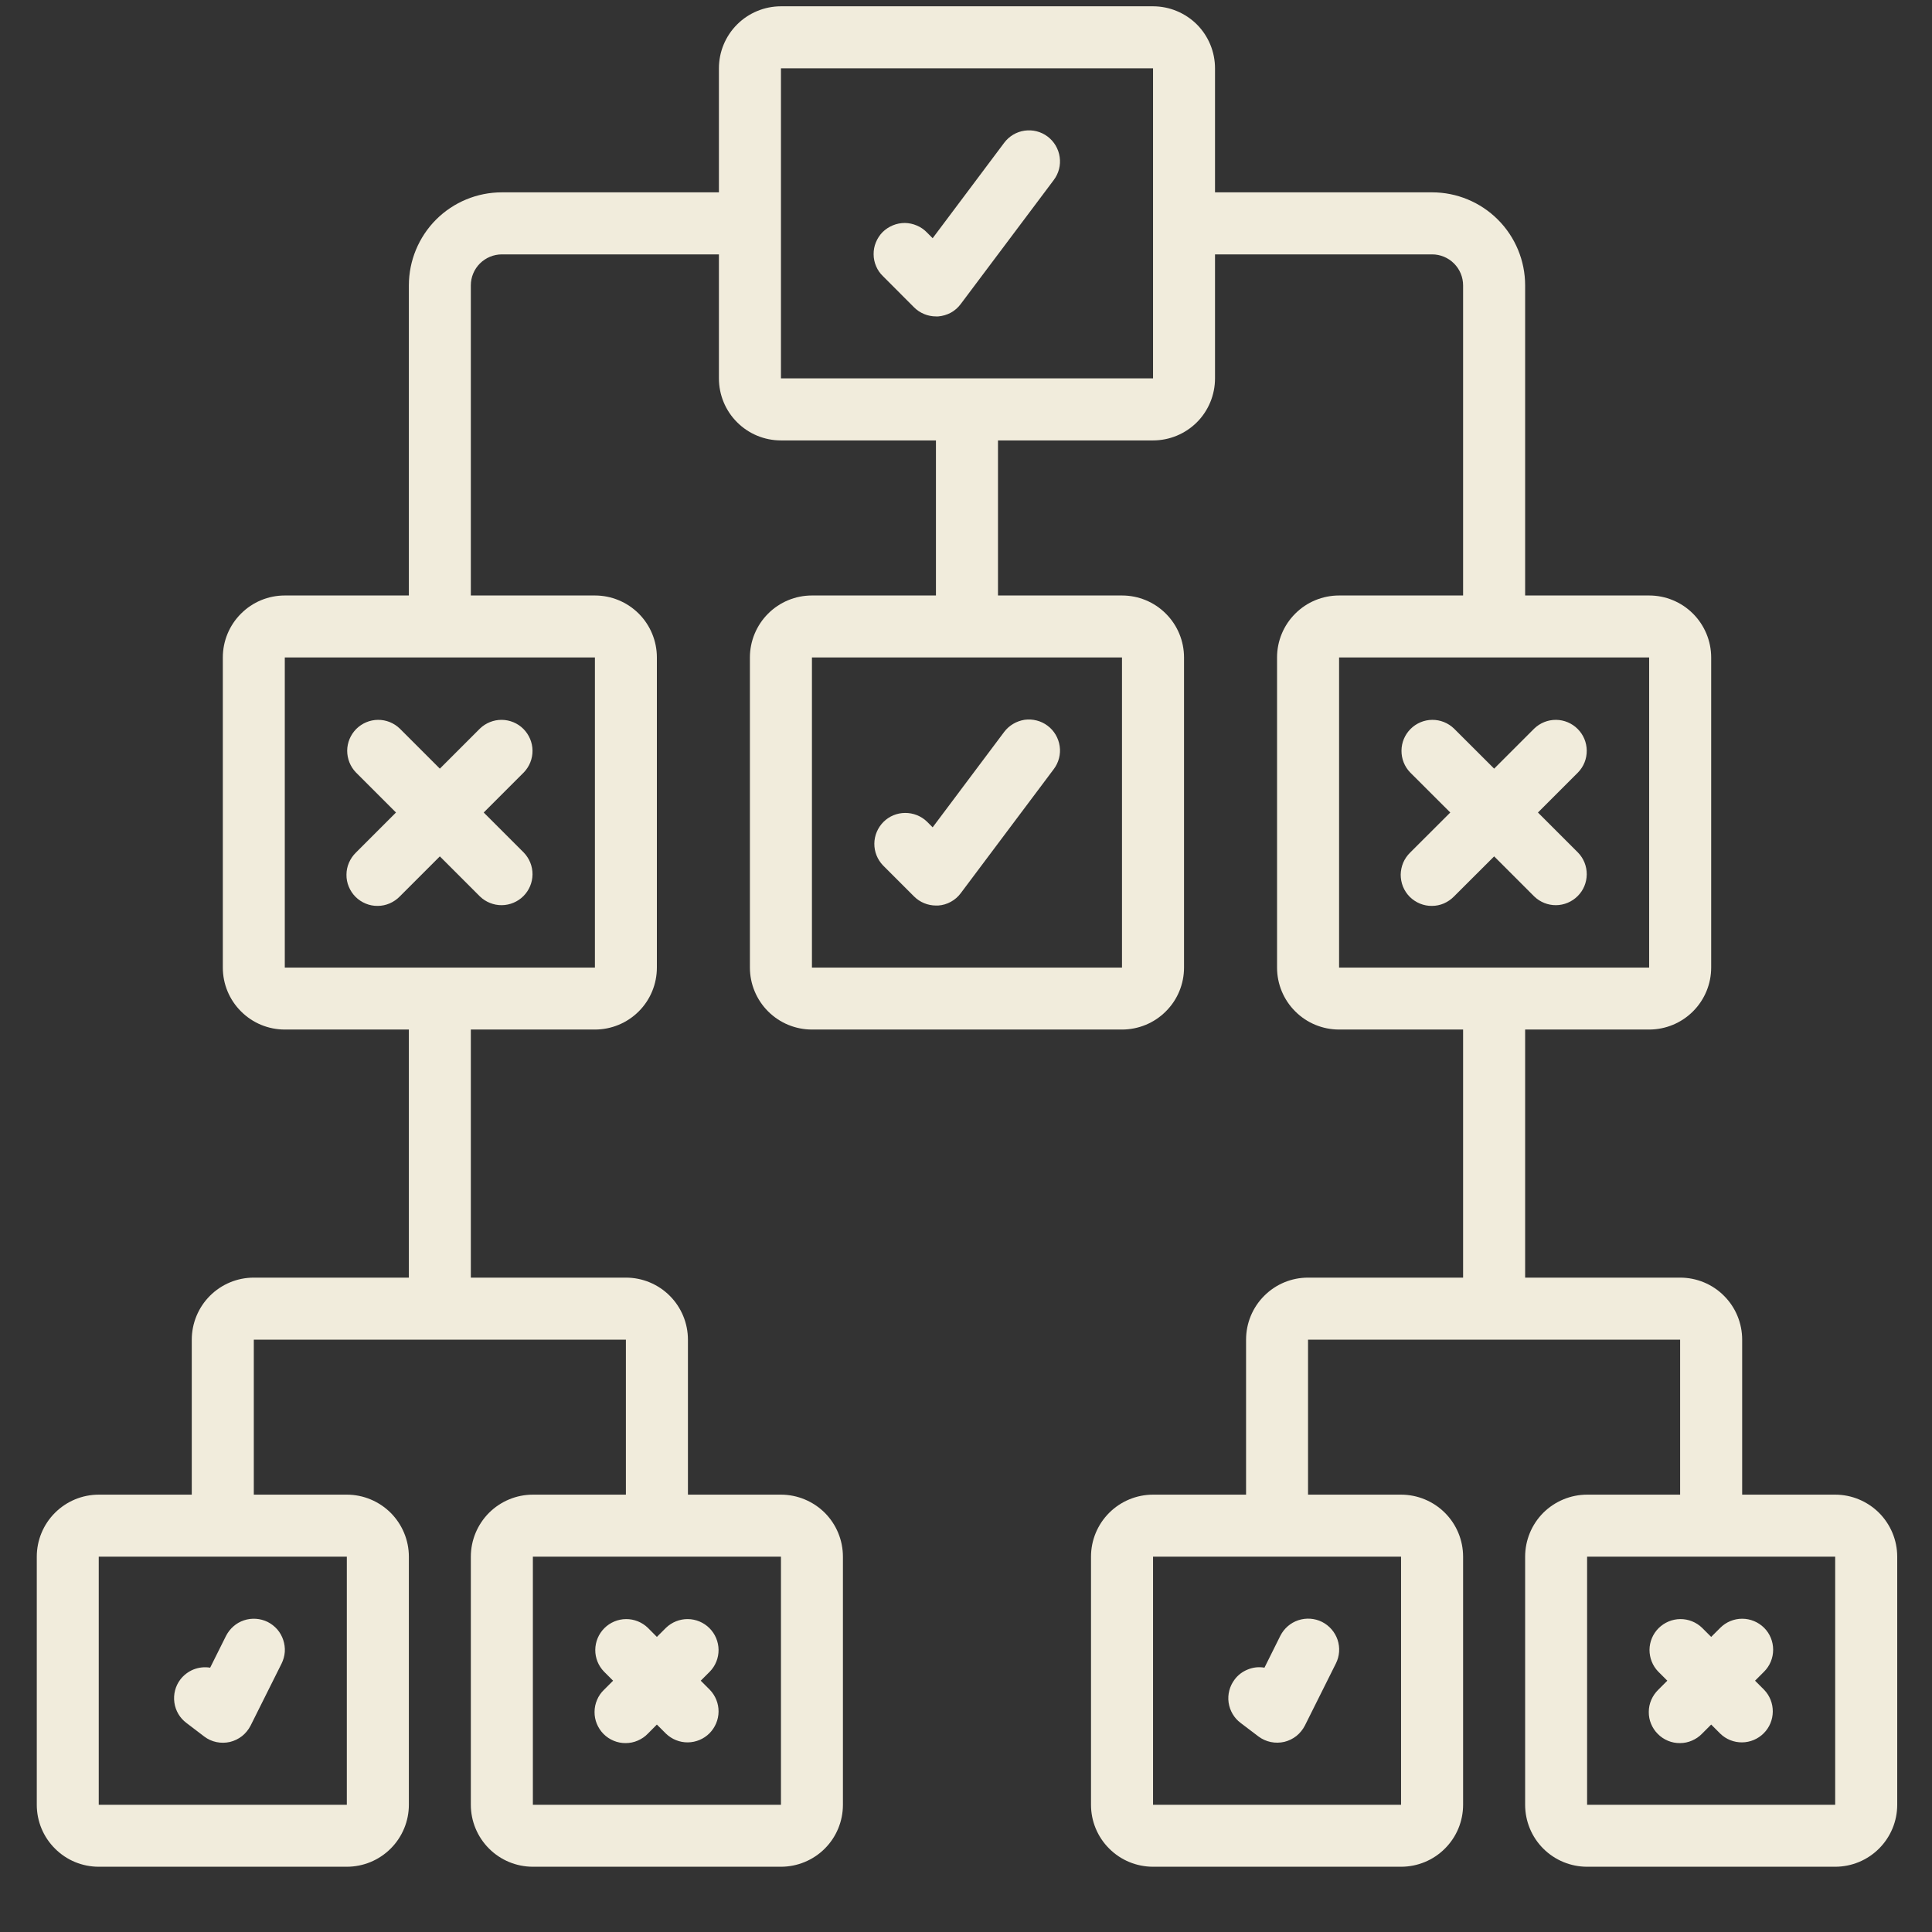
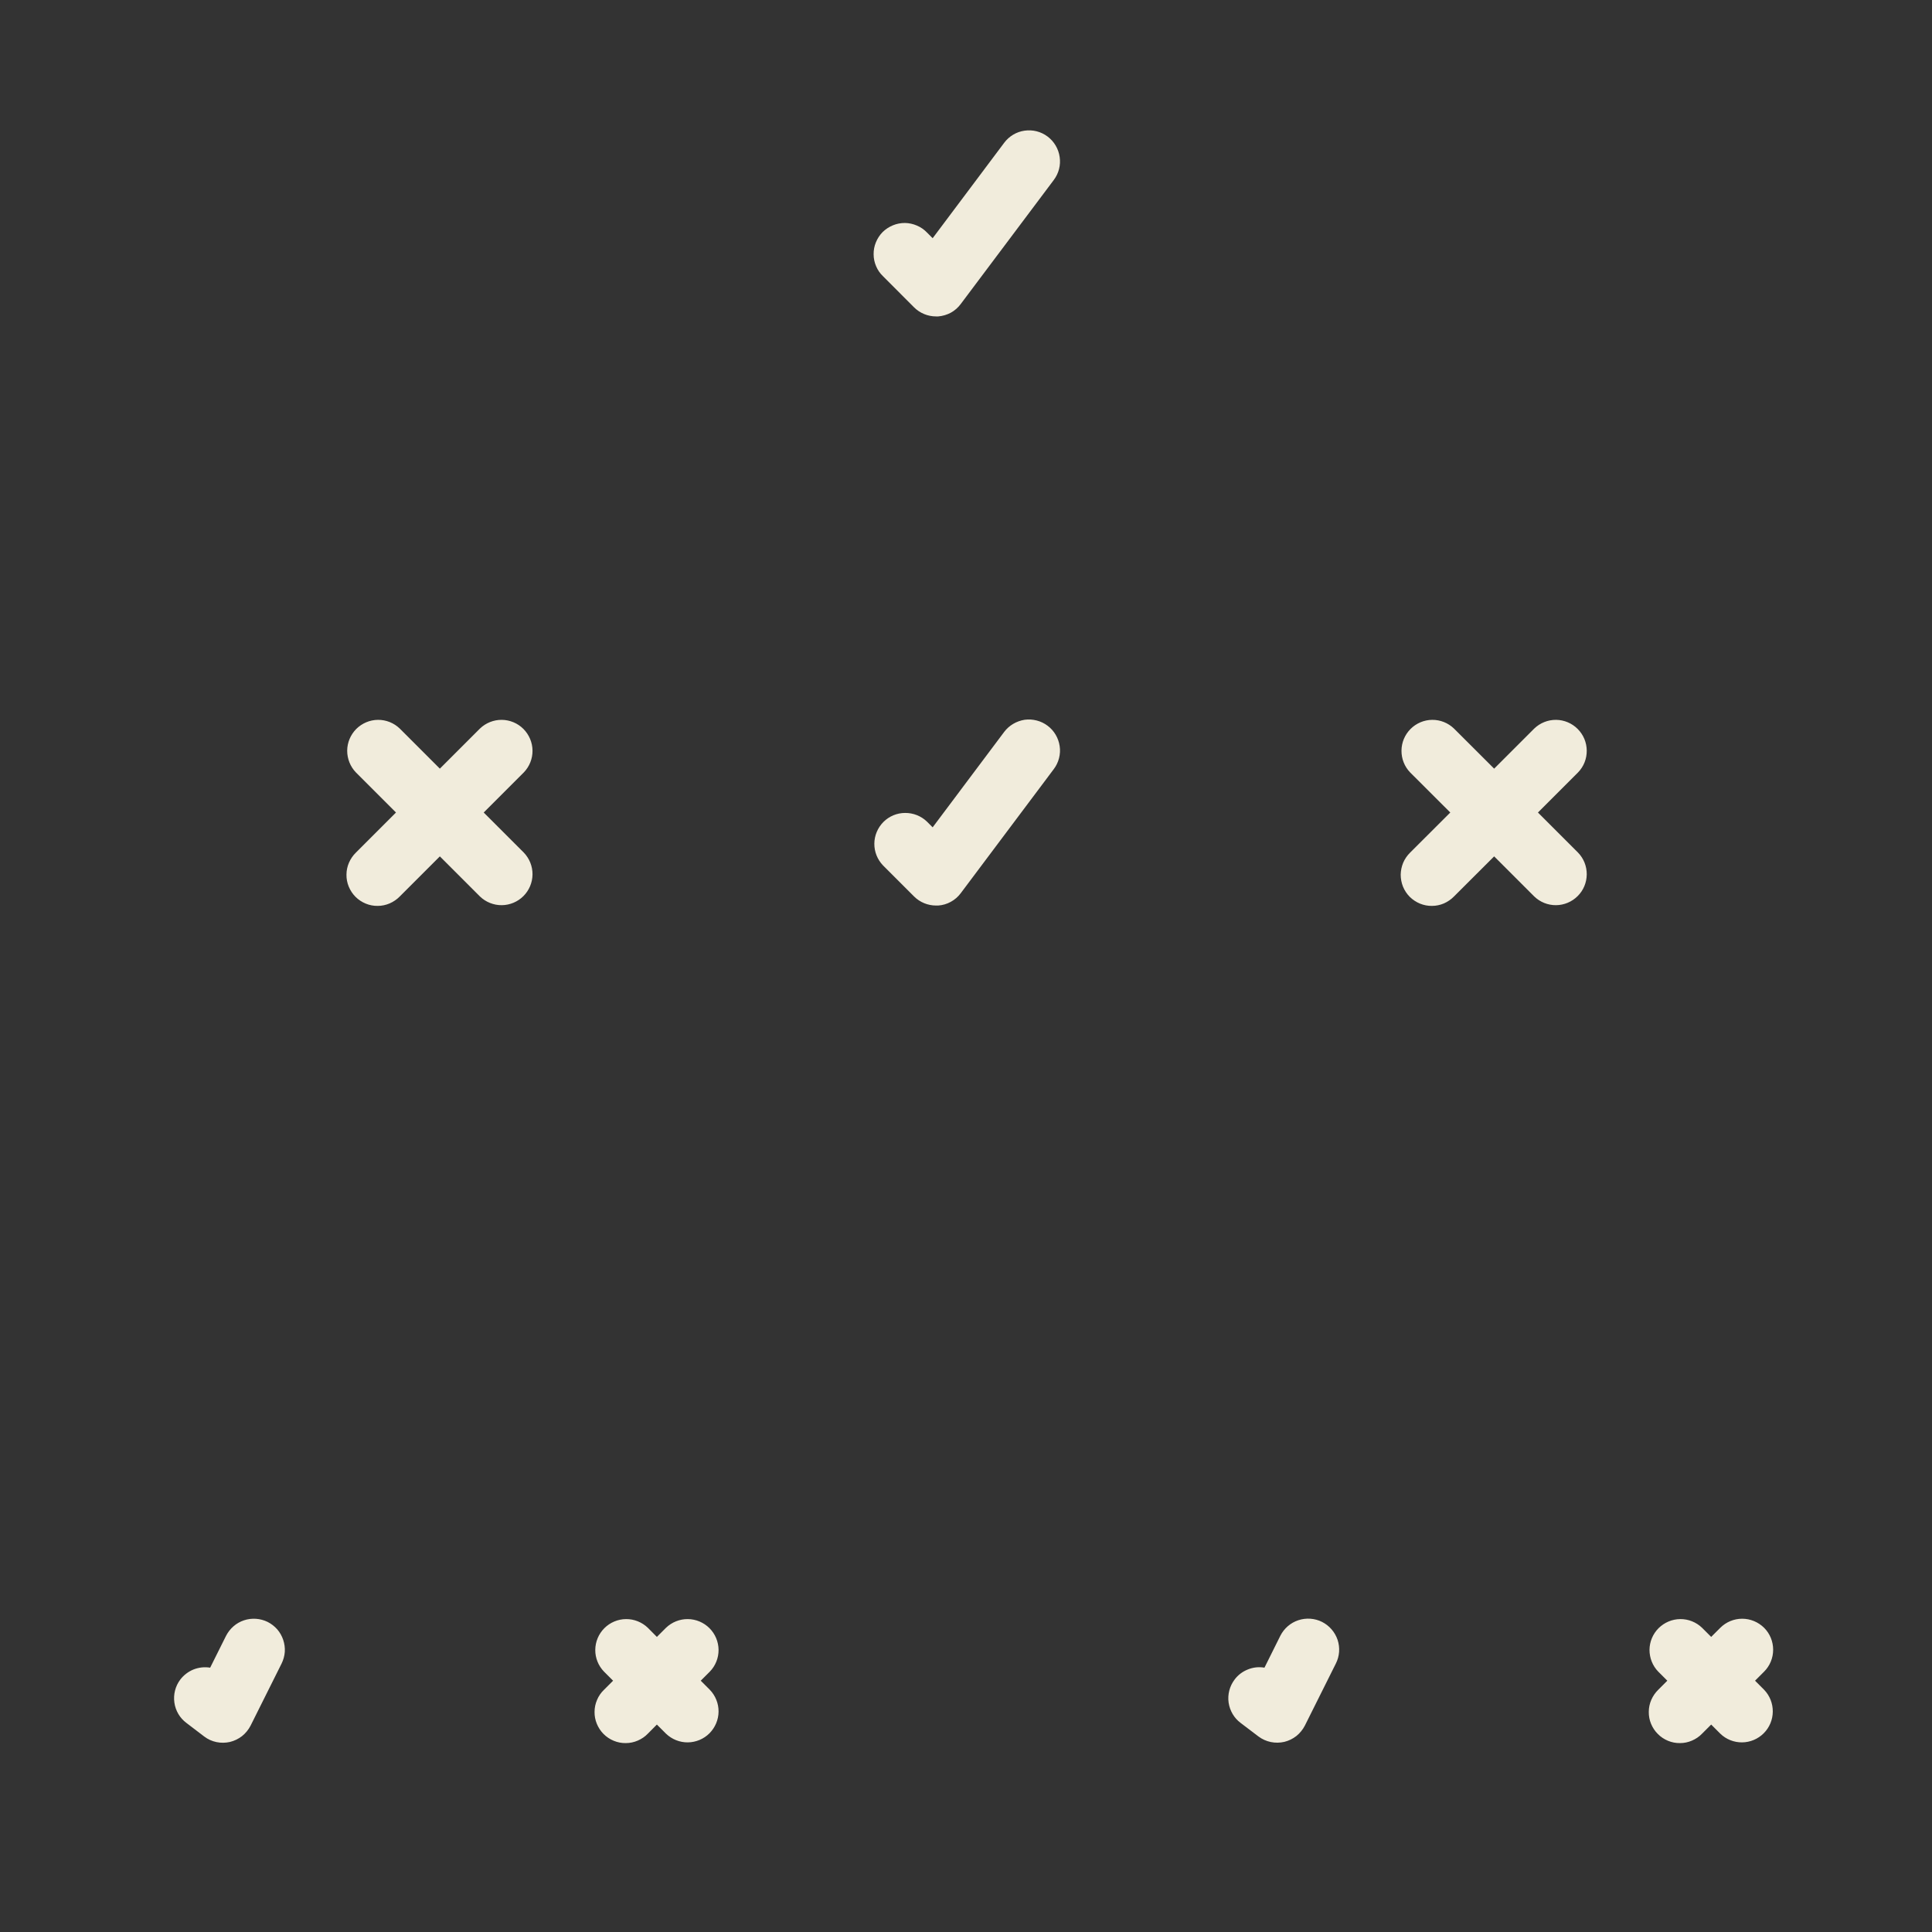
<svg xmlns="http://www.w3.org/2000/svg" width="27" height="27" viewBox="0 0 27 27" fill="none">
  <rect x="0" y="0" width="27" height="27" fill="#333333" stroke="none" />
-   <path d="M25.647 20.888H24.347V18.722C24.347 18.492 24.256 18.271 24.093 18.109C23.931 17.946 23.71 17.855 23.48 17.855H21.314V14.388H23.047C23.277 14.388 23.497 14.297 23.66 14.134C23.822 13.972 23.914 13.752 23.914 13.522V9.188C23.914 8.959 23.822 8.738 23.66 8.576C23.497 8.413 23.277 8.322 23.047 8.322H21.314V3.988C21.314 3.644 21.177 3.313 20.933 3.069C20.689 2.825 20.358 2.688 20.014 2.688H16.98V0.955C16.98 0.725 16.889 0.505 16.727 0.342C16.564 0.18 16.343 0.088 16.114 0.088L10.914 0.088C10.684 0.088 10.463 0.18 10.301 0.342C10.138 0.505 10.047 0.725 10.047 0.955V2.688H7.014C6.669 2.688 6.338 2.825 6.094 3.069C5.851 3.313 5.714 3.644 5.714 3.988V8.322H3.98C3.75 8.322 3.53 8.413 3.368 8.576C3.205 8.738 3.114 8.959 3.114 9.188V13.522C3.114 13.752 3.205 13.972 3.368 14.134C3.53 14.297 3.75 14.388 3.98 14.388H5.714V17.855H3.547C3.317 17.855 3.097 17.946 2.934 18.109C2.772 18.271 2.68 18.492 2.68 18.722V20.888H1.38C1.15 20.888 0.93 20.98 0.768 21.142C0.605 21.305 0.514 21.525 0.514 21.755L0.514 25.222C0.514 25.452 0.605 25.672 0.768 25.834C0.93 25.997 1.15 26.088 1.38 26.088H4.847C5.077 26.088 5.297 25.997 5.46 25.834C5.622 25.672 5.714 25.452 5.714 25.222V21.755C5.714 21.525 5.622 21.305 5.46 21.142C5.297 20.98 5.077 20.888 4.847 20.888H3.547V18.722H8.747V20.888H7.447C7.217 20.888 6.997 20.98 6.834 21.142C6.672 21.305 6.58 21.525 6.58 21.755V25.222C6.58 25.452 6.672 25.672 6.834 25.834C6.997 25.997 7.217 26.088 7.447 26.088H10.914C11.143 26.088 11.364 25.997 11.527 25.834C11.689 25.672 11.78 25.452 11.78 25.222V21.755C11.78 21.525 11.689 21.305 11.527 21.142C11.364 20.98 11.143 20.888 10.914 20.888H9.614V18.722C9.614 18.492 9.522 18.271 9.36 18.109C9.197 17.946 8.977 17.855 8.747 17.855H6.58V14.388H8.314C8.544 14.388 8.764 14.297 8.927 14.134C9.089 13.972 9.18 13.752 9.18 13.522V9.188C9.18 8.959 9.089 8.738 8.927 8.576C8.764 8.413 8.544 8.322 8.314 8.322H6.58V3.988C6.58 3.873 6.626 3.763 6.707 3.682C6.789 3.601 6.899 3.555 7.014 3.555H10.047V5.288C10.047 5.518 10.138 5.739 10.301 5.901C10.463 6.064 10.684 6.155 10.914 6.155H13.08V8.322H11.347C11.117 8.322 10.897 8.413 10.734 8.576C10.572 8.738 10.48 8.959 10.48 9.188V13.522C10.48 13.752 10.572 13.972 10.734 14.134C10.897 14.297 11.117 14.388 11.347 14.388H15.68C15.91 14.388 16.131 14.297 16.293 14.134C16.456 13.972 16.547 13.752 16.547 13.522V9.188C16.547 8.959 16.456 8.738 16.293 8.576C16.131 8.413 15.91 8.322 15.68 8.322H13.947V6.155H16.114C16.343 6.155 16.564 6.064 16.727 5.901C16.889 5.739 16.98 5.518 16.98 5.288V3.555H20.014C20.129 3.555 20.239 3.601 20.32 3.682C20.401 3.763 20.447 3.873 20.447 3.988V8.322H18.714C18.484 8.322 18.263 8.413 18.101 8.576C17.938 8.738 17.847 8.959 17.847 9.188V13.522C17.847 13.752 17.938 13.972 18.101 14.134C18.263 14.297 18.484 14.388 18.714 14.388H20.447V17.855H18.28C18.05 17.855 17.83 17.946 17.668 18.109C17.505 18.271 17.414 18.492 17.414 18.722V20.888H16.114C15.884 20.888 15.663 20.98 15.501 21.142C15.338 21.305 15.247 21.525 15.247 21.755V25.222C15.247 25.452 15.338 25.672 15.501 25.834C15.663 25.997 15.884 26.088 16.114 26.088H19.58C19.81 26.088 20.031 25.997 20.193 25.834C20.356 25.672 20.447 25.452 20.447 25.222V21.755C20.447 21.525 20.356 21.305 20.193 21.142C20.031 20.98 19.81 20.888 19.58 20.888H18.28V18.722H23.48V20.888H22.18C21.951 20.888 21.73 20.98 21.567 21.142C21.405 21.305 21.314 21.525 21.314 21.755V25.222C21.314 25.452 21.405 25.672 21.567 25.834C21.73 25.997 21.951 26.088 22.18 26.088H25.647C25.877 26.088 26.097 25.997 26.26 25.834C26.422 25.672 26.514 25.452 26.514 25.222V21.755C26.514 21.525 26.422 21.305 26.26 21.142C26.097 20.98 25.877 20.888 25.647 20.888ZM4.847 25.222H1.38V21.755H4.847V25.222ZM10.914 25.222H7.447V21.755H10.914V25.222ZM8.314 13.522H3.98V9.188H8.314V13.522ZM15.68 13.522H11.347V9.188H15.68V13.522ZM10.914 5.288V0.955H16.114V5.288H10.914ZM18.714 9.188H23.047V13.522H18.714V9.188ZM19.58 25.222H16.114V21.755H19.58V25.222ZM22.18 25.222V21.755H25.647V25.222H22.18Z" fill="#F1ECDC" />
  <path d="M14.034 1.995L13.034 3.329L12.954 3.249C12.914 3.207 12.866 3.174 12.813 3.152C12.76 3.129 12.703 3.117 12.646 3.116C12.588 3.116 12.531 3.127 12.478 3.149C12.425 3.171 12.376 3.203 12.335 3.243C12.295 3.284 12.263 3.332 12.241 3.386C12.219 3.439 12.208 3.496 12.209 3.554C12.209 3.611 12.221 3.668 12.244 3.721C12.266 3.774 12.299 3.821 12.341 3.861L12.774 4.295C12.855 4.376 12.966 4.422 13.081 4.422H13.111C13.173 4.417 13.234 4.399 13.288 4.37C13.343 4.34 13.39 4.298 13.427 4.248L14.727 2.515C14.796 2.423 14.826 2.308 14.809 2.194C14.793 2.08 14.732 1.977 14.64 1.908C14.595 1.874 14.543 1.849 14.488 1.835C14.433 1.821 14.376 1.818 14.319 1.826C14.205 1.842 14.103 1.903 14.034 1.995ZM12.954 11.482C12.872 11.403 12.762 11.36 12.649 11.361C12.535 11.361 12.426 11.407 12.346 11.487C12.266 11.568 12.22 11.676 12.219 11.79C12.218 11.904 12.262 12.013 12.341 12.095L12.774 12.528C12.855 12.609 12.966 12.655 13.081 12.655H13.111C13.173 12.651 13.234 12.633 13.288 12.603C13.343 12.573 13.39 12.532 13.427 12.482L14.727 10.748C14.761 10.703 14.786 10.651 14.8 10.596C14.814 10.541 14.818 10.483 14.809 10.427C14.801 10.371 14.782 10.317 14.753 10.268C14.724 10.219 14.686 10.176 14.64 10.142C14.595 10.108 14.543 10.083 14.488 10.069C14.433 10.055 14.376 10.051 14.319 10.059C14.263 10.068 14.209 10.087 14.16 10.116C14.111 10.145 14.068 10.183 14.034 10.228L13.034 11.562L12.954 11.482ZM5.587 10.182C5.505 10.103 5.396 10.059 5.282 10.06C5.168 10.061 5.06 10.107 4.979 10.187C4.899 10.268 4.853 10.376 4.852 10.49C4.852 10.604 4.895 10.713 4.974 10.795L5.534 11.355L4.974 11.915C4.933 11.955 4.9 12.003 4.877 12.056C4.854 12.109 4.842 12.166 4.842 12.223C4.841 12.281 4.852 12.338 4.874 12.391C4.896 12.444 4.928 12.493 4.969 12.534C5.009 12.574 5.058 12.606 5.111 12.628C5.164 12.65 5.221 12.661 5.279 12.66C5.336 12.66 5.393 12.648 5.446 12.625C5.499 12.602 5.547 12.569 5.587 12.528L6.147 11.968L6.707 12.528C6.789 12.607 6.899 12.651 7.012 12.65C7.126 12.649 7.235 12.603 7.315 12.523C7.395 12.443 7.441 12.334 7.442 12.22C7.443 12.107 7.399 11.997 7.32 11.915L6.76 11.355L7.32 10.795C7.399 10.713 7.443 10.604 7.442 10.49C7.441 10.376 7.395 10.268 7.315 10.187C7.235 10.107 7.126 10.061 7.012 10.06C6.899 10.059 6.789 10.103 6.707 10.182L6.147 10.742L5.587 10.182ZM2.519 23.473C2.45 23.565 2.421 23.68 2.437 23.794C2.453 23.908 2.514 24.011 2.606 24.079L2.854 24.268C2.905 24.307 2.963 24.333 3.025 24.346C3.087 24.359 3.152 24.358 3.214 24.344C3.275 24.329 3.333 24.301 3.383 24.262C3.433 24.222 3.473 24.172 3.502 24.116L3.935 23.249C3.96 23.198 3.976 23.142 3.98 23.086C3.984 23.029 3.976 22.972 3.958 22.918C3.94 22.864 3.912 22.814 3.875 22.771C3.837 22.728 3.792 22.693 3.741 22.667C3.69 22.642 3.634 22.627 3.578 22.623C3.521 22.619 3.464 22.626 3.41 22.644C3.356 22.662 3.306 22.69 3.263 22.728C3.22 22.765 3.185 22.811 3.159 22.861L2.937 23.306C2.859 23.293 2.779 23.302 2.705 23.331C2.631 23.361 2.567 23.41 2.519 23.473ZM9.054 22.749C8.972 22.67 8.862 22.626 8.749 22.627C8.635 22.628 8.526 22.674 8.446 22.754C8.366 22.834 8.32 22.943 8.319 23.057C8.318 23.17 8.362 23.28 8.441 23.361L8.568 23.488L8.441 23.615C8.399 23.655 8.366 23.703 8.344 23.756C8.321 23.809 8.309 23.866 8.309 23.923C8.308 23.981 8.319 24.038 8.341 24.091C8.363 24.144 8.395 24.193 8.435 24.233C8.476 24.274 8.524 24.306 8.578 24.328C8.631 24.35 8.688 24.361 8.746 24.36C8.803 24.36 8.86 24.348 8.913 24.325C8.966 24.302 9.014 24.27 9.054 24.228L9.18 24.101L9.307 24.228C9.389 24.307 9.499 24.351 9.612 24.35C9.726 24.349 9.835 24.303 9.915 24.223C9.995 24.142 10.041 24.034 10.042 23.92C10.043 23.807 9.999 23.697 9.92 23.615L9.793 23.488L9.92 23.361C9.999 23.28 10.043 23.17 10.042 23.057C10.041 22.943 9.995 22.834 9.915 22.754C9.835 22.674 9.726 22.628 9.612 22.627C9.499 22.626 9.389 22.67 9.307 22.749L9.18 22.876L9.054 22.749ZM21.441 12.528C21.523 12.607 21.632 12.651 21.746 12.65C21.859 12.649 21.968 12.603 22.048 12.523C22.129 12.443 22.174 12.334 22.175 12.22C22.176 12.107 22.133 11.997 22.053 11.915L21.493 11.355L22.053 10.795C22.133 10.713 22.176 10.604 22.175 10.49C22.174 10.376 22.129 10.268 22.048 10.187C21.968 10.107 21.859 10.061 21.746 10.06C21.632 10.059 21.523 10.103 21.441 10.182L20.881 10.742L20.32 10.182C20.238 10.103 20.129 10.059 20.015 10.06C19.902 10.061 19.793 10.107 19.713 10.187C19.632 10.268 19.587 10.376 19.586 10.49C19.585 10.604 19.628 10.713 19.707 10.795L20.268 11.355L19.707 11.915C19.666 11.955 19.633 12.003 19.61 12.056C19.588 12.109 19.576 12.166 19.575 12.223C19.575 12.281 19.586 12.338 19.607 12.391C19.629 12.444 19.661 12.493 19.702 12.534C19.743 12.574 19.791 12.606 19.844 12.628C19.898 12.65 19.955 12.661 20.012 12.66C20.07 12.66 20.127 12.648 20.18 12.625C20.232 12.602 20.28 12.569 20.32 12.528L20.881 11.968L21.441 12.528ZM17.253 23.473C17.184 23.565 17.154 23.68 17.17 23.794C17.187 23.908 17.247 24.011 17.339 24.079L17.588 24.268C17.639 24.306 17.697 24.332 17.759 24.345C17.822 24.358 17.886 24.357 17.948 24.343C18.01 24.328 18.067 24.3 18.117 24.261C18.167 24.221 18.207 24.171 18.236 24.115L18.669 23.248C18.721 23.145 18.729 23.026 18.693 22.917C18.656 22.808 18.578 22.718 18.475 22.666C18.372 22.615 18.253 22.607 18.144 22.643C18.035 22.679 17.945 22.758 17.893 22.86L17.671 23.306C17.593 23.292 17.512 23.301 17.439 23.331C17.365 23.36 17.3 23.409 17.253 23.473ZM24.654 22.749C24.572 22.668 24.462 22.622 24.347 22.622C24.232 22.622 24.122 22.668 24.041 22.749L23.914 22.876L23.787 22.749C23.705 22.67 23.596 22.626 23.482 22.627C23.368 22.628 23.26 22.674 23.179 22.754C23.099 22.834 23.053 22.943 23.052 23.057C23.052 23.17 23.095 23.28 23.174 23.361L23.301 23.488L23.174 23.615C23.133 23.655 23.1 23.703 23.077 23.756C23.054 23.809 23.042 23.866 23.042 23.923C23.041 23.981 23.052 24.038 23.074 24.091C23.096 24.144 23.128 24.193 23.169 24.233C23.209 24.274 23.258 24.306 23.311 24.328C23.364 24.35 23.421 24.361 23.479 24.36C23.537 24.36 23.593 24.348 23.646 24.325C23.699 24.302 23.747 24.27 23.787 24.228L23.914 24.101L24.041 24.228C24.122 24.307 24.232 24.351 24.346 24.35C24.459 24.349 24.568 24.303 24.648 24.223C24.729 24.142 24.774 24.034 24.775 23.92C24.776 23.807 24.733 23.697 24.654 23.615L24.527 23.488L24.654 23.361C24.735 23.28 24.78 23.17 24.78 23.055C24.78 22.94 24.735 22.83 24.654 22.749Z" fill="#F1ECDC" />
</svg>